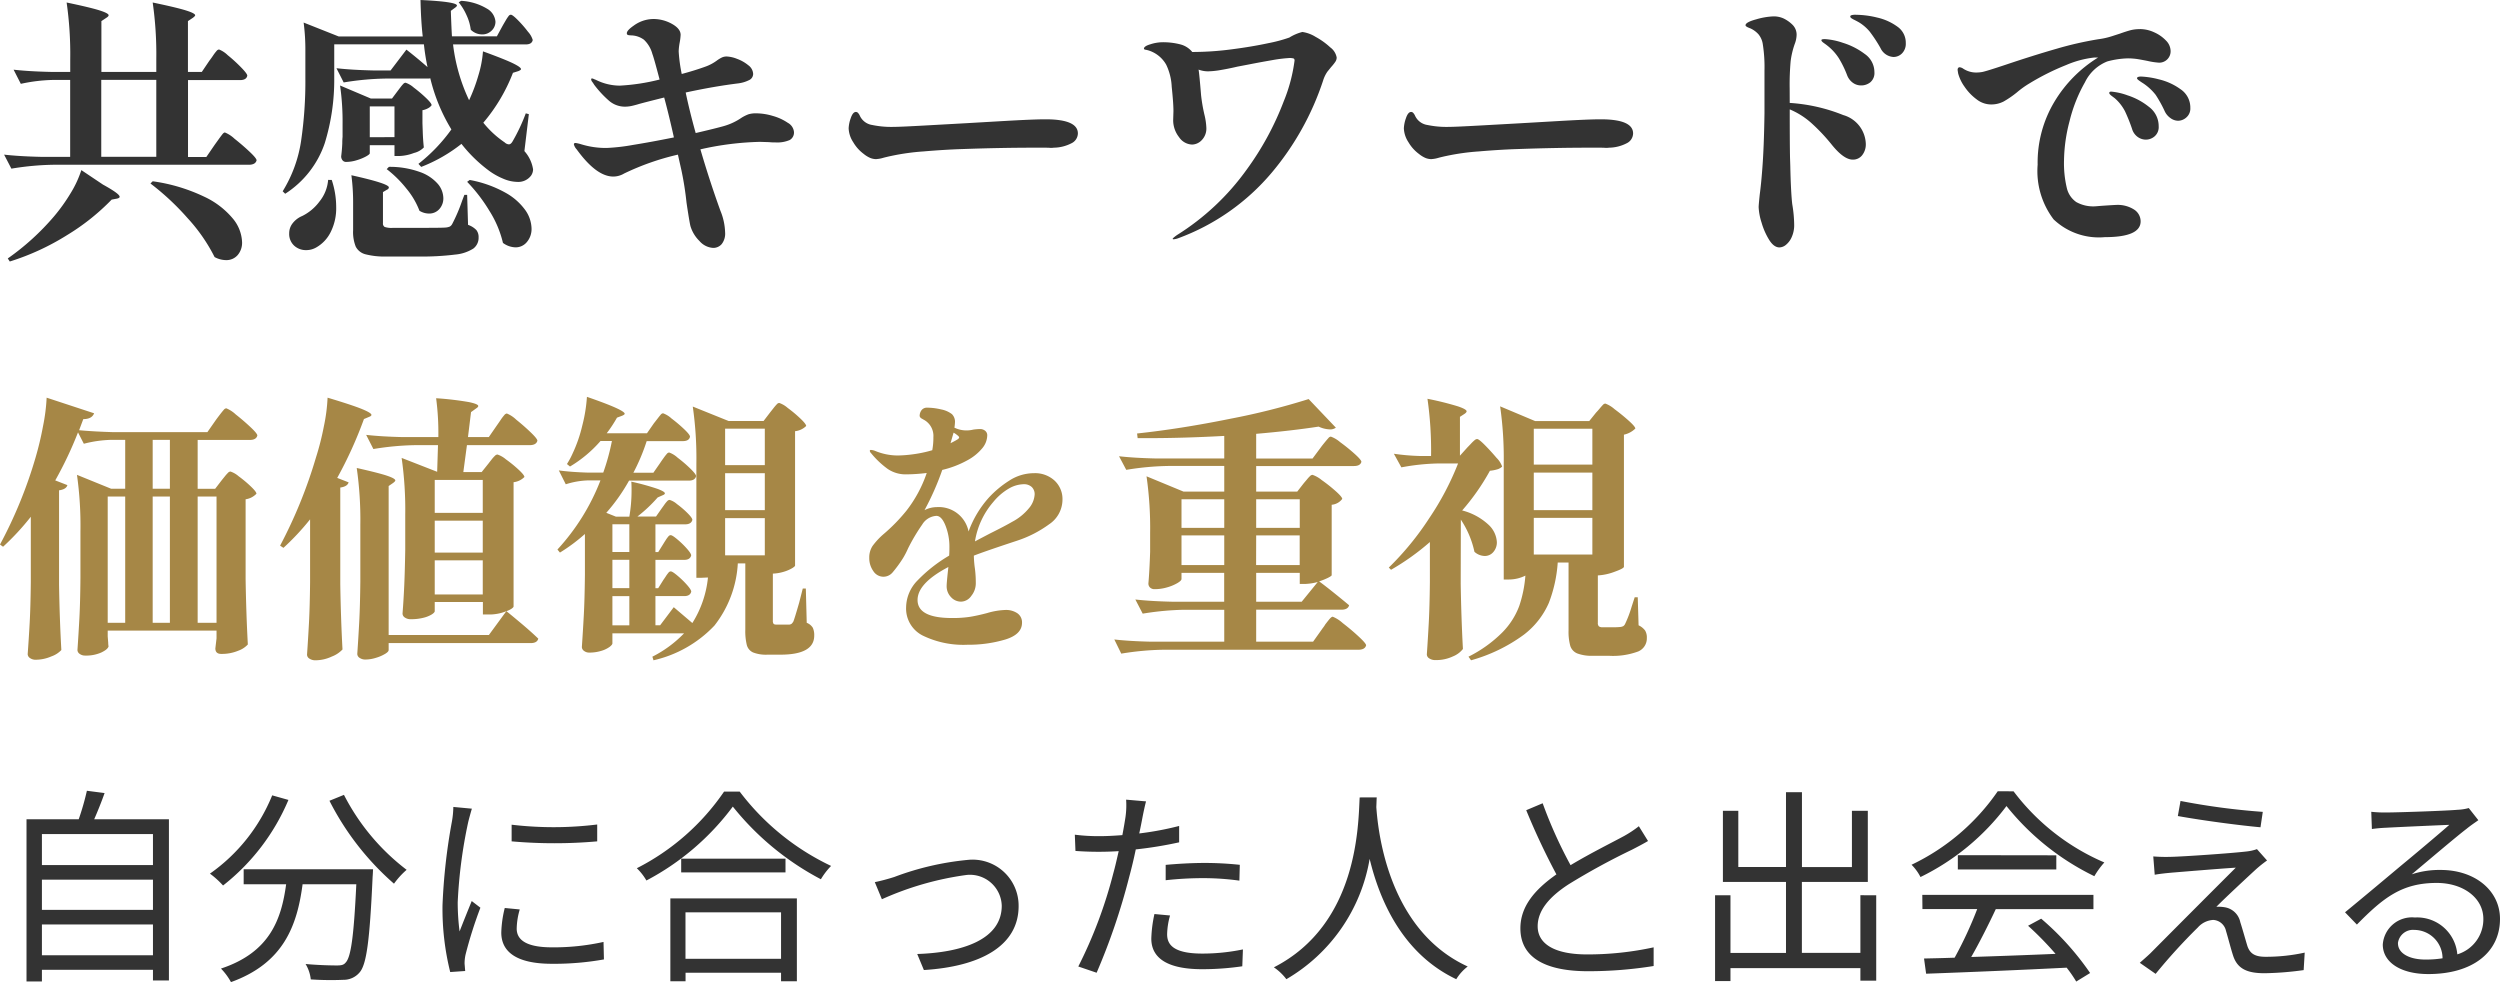
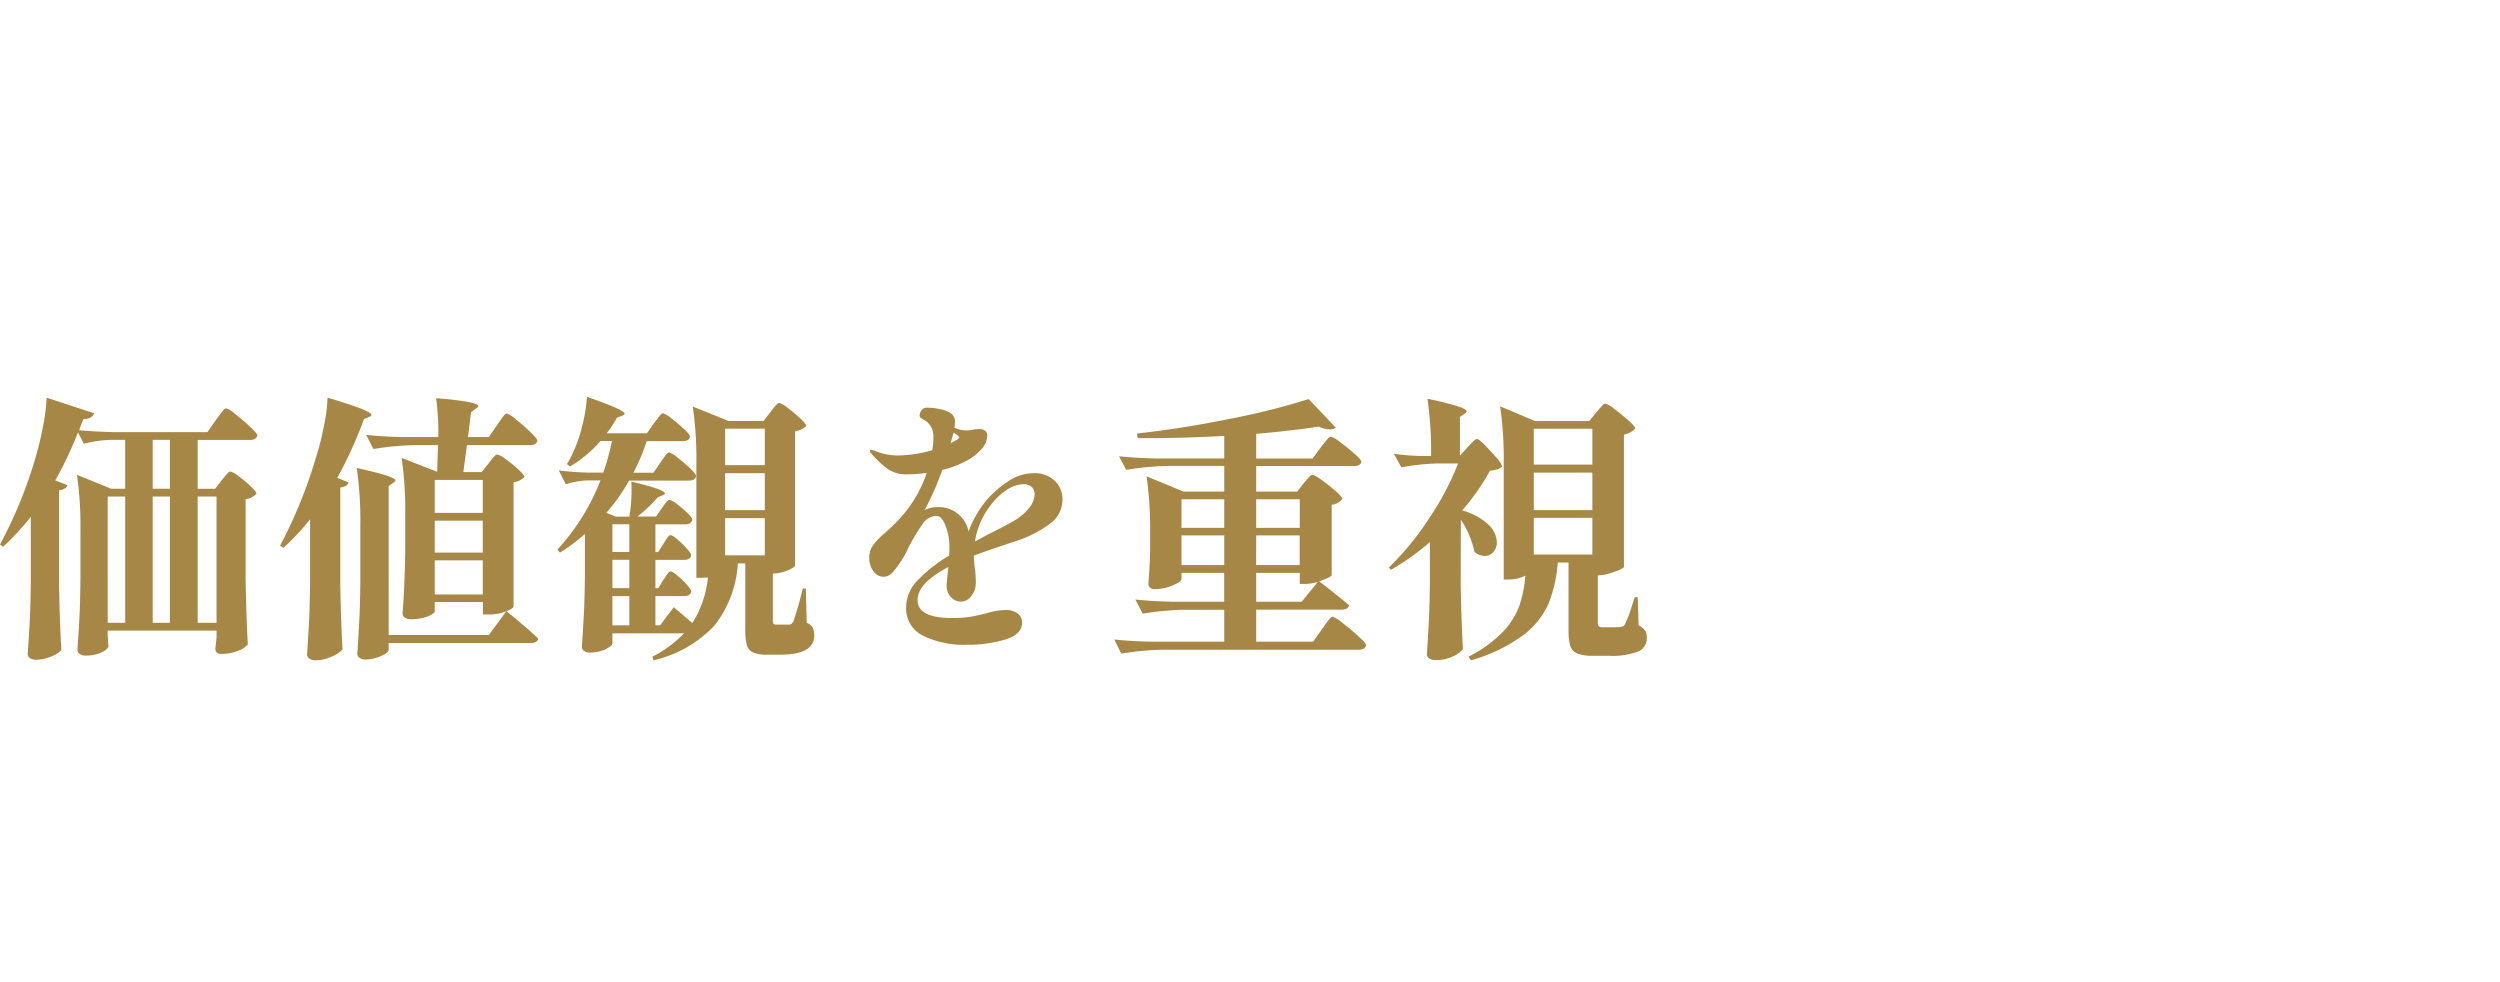
<svg xmlns="http://www.w3.org/2000/svg" width="144.088" height="56.604">
-   <path data-name="パス 662" d="M2.416 55.056V53.28h6.4v1.776Zm6.4-4.356v1.74h-6.4V50.7Zm0-2.628v1.788h-6.4v-1.788Zm-3.388-.852c.2-.456.42-1 .6-1.512l-1.02-.132a15.125 15.125 0 0 1-.472 1.644H1.528v9.348h.888v-.672h6.4v.612h.92V47.22Zm10.26-1.38a10.192 10.192 0 0 1-3.588 4.512 5.186 5.186 0 0 1 .756.684 12.364 12.364 0 0 0 3.768-4.932Zm-1.644 4.26v.864h2.448c-.276 2.028-.936 3.924-3.756 4.86a3.539 3.539 0 0 1 .576.78c3.048-1.1 3.816-3.276 4.128-5.64h3.096c-.144 3.024-.312 4.224-.624 4.524-.108.132-.252.156-.5.156-.276 0-1.02-.012-1.8-.084a2.169 2.169 0 0 1 .3.888 17.19 17.19 0 0 0 1.884.024 1.2 1.2 0 0 0 .924-.42c.408-.456.588-1.836.756-5.52.012-.12.024-.432.024-.432Zm4.944-3.948a15.87 15.87 0 0 0 3.72 4.78 4.588 4.588 0 0 1 .728-.8 12.7 12.7 0 0 1-3.612-4.32Zm10.5 1.38v.96a28.207 28.207 0 0 0 4.932 0v-.972a20.531 20.531 0 0 1-4.932.012Zm.468 4.884-.864-.084a6.449 6.449 0 0 0-.2 1.416c0 1.128.9 1.8 2.916 1.8a16.262 16.262 0 0 0 3-.252l-.024-1.008a13.238 13.238 0 0 1-2.976.312c-1.632 0-2.028-.528-2.028-1.08a4.19 4.19 0 0 1 .176-1.104Zm-2.76-5.808-1.068-.1a5.252 5.252 0 0 1-.084.852 33.754 33.754 0 0 0-.54 4.812 15.109 15.109 0 0 0 .444 3.852l.864-.06c-.012-.12-.024-.288-.036-.42a2.316 2.316 0 0 1 .06-.54 24.491 24.491 0 0 1 .852-2.688l-.5-.384c-.2.492-.492 1.212-.7 1.752a13.161 13.161 0 0 1-.108-1.68 27.864 27.864 0 0 1 .6-4.6c.048-.208.156-.592.216-.796Zm17.82 5.976v2.676h-5.508v-2.676Zm-6.38 3.972h.876v-.492h5.504v.492h.912V51.78h-7.292Zm.624-7.068v.792h6.012v-.792Zm2.472-3.864a13.479 13.479 0 0 1-5.028 4.416 3.244 3.244 0 0 1 .552.708 14.777 14.777 0 0 0 4.98-4.26 16.049 16.049 0 0 0 5.076 4.188 4.074 4.074 0 0 1 .588-.768 14.255 14.255 0 0 1-5.268-4.284Zm8.688 5.22.408.984a17.617 17.617 0 0 1 4.884-1.4 1.836 1.836 0 0 1 2.024 1.772c0 1.956-2.28 2.7-4.872 2.784l.384.924c3.24-.2 5.46-1.38 5.46-3.684a2.652 2.652 0 0 0-2.928-2.664 16.34 16.34 0 0 0-4.236.984 11.293 11.293 0 0 1-1.128.3Zm17.016 1.92-.9-.084a7.5 7.5 0 0 0-.18 1.416c0 1.188 1.032 1.764 2.928 1.764a15.953 15.953 0 0 0 2.316-.168l.036-.972a11.55 11.55 0 0 1-2.34.24c-1.716 0-2.028-.552-2.028-1.116a4.243 4.243 0 0 1 .168-1.08Zm-1.38-6.576-1.152-.1a4.8 4.8 0 0 1-.036 1c-.036.24-.1.624-.18 1.044-.468.036-.9.06-1.3.06a10.871 10.871 0 0 1-1.44-.084l.036.936a18.201 18.201 0 0 0 2.492.012c-.1.432-.2.888-.312 1.284a26.167 26.167 0 0 1-2.016 5.364l1.056.36a36.777 36.777 0 0 0 1.872-5.5c.144-.528.276-1.08.384-1.608a23.044 23.044 0 0 0 2.5-.408v-.944a17.766 17.766 0 0 1-2.3.432c.072-.324.132-.636.18-.888s.14-.696.212-.96Zm1.128 3.66v.884a19.72 19.72 0 0 1 2.232-.12 15.172 15.172 0 0 1 2.016.144l.024-.912a19.208 19.208 0 0 0-2.076-.108c-.772.004-1.564.052-2.2.112Zm11.18-3.888c-.084 1.584-.084 7.308-4.944 9.792a3.037 3.037 0 0 1 .72.684 9.938 9.938 0 0 0 4.8-6.936c.576 2.4 1.9 5.472 4.992 6.936a2.69 2.69 0 0 1 .66-.732c-4.512-2.064-5.16-7.608-5.268-9.192.012-.2.012-.4.024-.552Zm10.548.336-.948.4a40.217 40.217 0 0 0 1.74 3.7c-1.284.9-2.076 1.872-2.076 3.108 0 1.8 1.632 2.472 3.888 2.472a23.623 23.623 0 0 0 3.792-.3V54.6a17.855 17.855 0 0 1-3.84.408c-1.9 0-2.844-.624-2.844-1.62 0-.912.672-1.7 1.788-2.424a39.865 39.865 0 0 1 3.648-1.992c.348-.18.648-.336.924-.5l-.528-.852a6.555 6.555 0 0 1-.852.564c-.66.36-1.956 1-3.084 1.68a25.842 25.842 0 0 1-1.608-3.568Zm18.312 5.3v3.324h-3.372v-4.088h3.8v-4.1h-.916v3.24h-2.88V45.66h-.92v4.308h-2.748v-3.236H99.3v4.1h3.636v4.092h-3.2V51.6h-.888v4.944h.888V55.8h7.488v.72h.912V51.6Zm3.576.8h3.156a22.648 22.648 0 0 1-1.3 2.8c-.648.024-1.248.036-1.764.048l.12.876a575.5 575.5 0 0 0 8.1-.348 7.507 7.507 0 0 1 .552.8l.8-.492a15.982 15.982 0 0 0-2.82-3.132l-.756.408a18.441 18.441 0 0 1 1.584 1.62c-1.68.072-3.372.132-4.86.18.48-.84 1-1.872 1.416-2.76h5.628v-.82h-9.864Zm2.04-3.108v.824h5.676v-.816Zm2.3-3.684a12.606 12.606 0 0 1-4.968 4.236 2.8 2.8 0 0 1 .516.708 13.726 13.726 0 0 0 4.956-4.092 14.71 14.71 0 0 0 5.064 4.044 4.78 4.78 0 0 1 .576-.792 12.928 12.928 0 0 1-5.232-4.1Zm10.536.552-.156.876c1.464.264 3.564.54 4.764.648l.132-.888a39.761 39.761 0 0 1-4.736-.628Zm4.98 3.432-.576-.648a2.572 2.572 0 0 1-.576.132c-.9.108-3.7.3-4.38.312a8.957 8.957 0 0 1-1.02-.024l.084 1.056c.264-.048.576-.084.972-.12.732-.06 2.748-.228 3.7-.288a1658.26 1658.26 0 0 0-4.932 4.944c-.24.228-.456.408-.6.54l.912.636a33.016 33.016 0 0 1 2.436-2.676 1.28 1.28 0 0 1 .888-.432.8.8 0 0 1 .732.636c.108.348.288 1.056.408 1.416.252.792.852 1.02 1.812 1.02a17.918 17.918 0 0 0 2.256-.18l.06-1.008a10.352 10.352 0 0 1-2.268.24c-.612 0-.9-.192-1.044-.648-.12-.4-.288-1-.4-1.344a1.092 1.092 0 0 0-.912-.864 2.077 2.077 0 0 0-.468-.024c.444-.456 1.8-1.716 2.256-2.136a6.972 6.972 0 0 1 .664-.532Zm7.548 4.776a.877.877 0 0 1 .96-.768 1.636 1.636 0 0 1 1.612 1.636 6.161 6.161 0 0 1-.972.072c-.936.004-1.596-.356-1.596-.932Zm-1.536-7.584.036 1a8.44 8.44 0 0 1 .792-.072c.636-.036 3.036-.144 3.672-.168-.612.54-2.112 1.8-2.784 2.352-.7.588-2.232 1.872-3.228 2.688l.684.708c1.524-1.548 2.592-2.4 4.6-2.4 1.56 0 2.688.888 2.688 2.064a2.108 2.108 0 0 1-1.5 2.052 2.323 2.323 0 0 0-2.448-2.124 1.685 1.685 0 0 0-1.848 1.56c0 1 1 1.7 2.628 1.7 2.544 0 4.128-1.248 4.128-3.18 0-1.62-1.428-2.82-3.42-2.82a5.078 5.078 0 0 0-1.668.252c.936-.78 2.568-2.172 3.168-2.628.216-.18.456-.336.672-.492l-.552-.7a2.829 2.829 0 0 1-.648.1c-.636.06-3.492.156-4.116.156a7.155 7.155 0 0 1-.852-.04Z" fill="#333" />
-   <path data-name="パス 661" d="M12.064 3.504q.1-.128.216-.3a2.531 2.531 0 0 1 .2-.264.216.216 0 0 1 .144-.088 1.512 1.512 0 0 1 .5.328 8.689 8.689 0 0 1 .768.7q.36.368.36.48-.048.256-.416.256h-3v4.432h1.056l.48-.7.224-.312q.144-.2.224-.3t.144-.1a1.792 1.792 0 0 1 .552.36q.456.36.864.744t.408.5q-.064.256-.448.256H3.056a16.212 16.212 0 0 0-2.4.224l-.42-.808q.88.1 2.128.128h1.68V4.608h-1.02a9.453 9.453 0 0 0-1.824.224l-.416-.816q.88.1 2.128.128h1.136v-.72A20.932 20.932 0 0 0 3.84.144Q5.216.432 5.74.6t.52.28q0 .064-.128.144l-.288.192v2.928h3.164v-.72A20.932 20.932 0 0 0 8.8.144q1.376.288 1.912.456t.536.28q0 .048-.128.144l-.288.192v2.928h.8Zm-3.056 1.1H5.836v4.432h3.172ZM5.936 10.64q.96.528.96.7 0 .08-.176.112l-.284.052a12.879 12.879 0 0 1-2.572 2.048 14.149 14.149 0 0 1-3.3 1.52l-.116-.176a14.266 14.266 0 0 0 2.672-2.432 10.2 10.2 0 0 0 .952-1.332 6.062 6.062 0 0 0 .616-1.328Zm2.864-.192a10.043 10.043 0 0 1 2.952.88 4.756 4.756 0 0 1 1.684 1.288 2.257 2.257 0 0 1 .516 1.336 1.09 1.09 0 0 1-.256.752.856.856 0 0 1-.672.288 1.409 1.409 0 0 1-.656-.176 9.822 9.822 0 0 0-1.56-2.248 14.7 14.7 0 0 0-2.136-1.992Zm20.176-8.976q.064-.112.168-.288a2.373 2.373 0 0 1 .168-.256.173.173 0 0 1 .128-.08q.1 0 .408.312a6.433 6.433 0 0 1 .584.672 1.206 1.206 0 0 1 .272.472q-.048.256-.4.256h-4.192a10.349 10.349 0 0 0 .924 3.216 9.685 9.685 0 0 0 .536-1.432 6.221 6.221 0 0 0 .264-1.384q1.232.448 1.712.68t.48.344q0 .048-.144.112l-.32.1a9.954 9.954 0 0 1-1.708 2.876 5.592 5.592 0 0 0 1.232 1.136.377.377 0 0 0 .24.112q.112 0 .208-.16a10.606 10.606 0 0 0 .768-1.628l.176.048-.256 2.128a2.044 2.044 0 0 1 .5 1.056.651.651 0 0 1-.112.352.915.915 0 0 1-.784.368 2.144 2.144 0 0 1-.824-.184 3.9 3.9 0 0 1-.792-.44 8.246 8.246 0 0 1-1.616-1.568 8.909 8.909 0 0 1-2.32 1.328l-.16-.176a9.646 9.646 0 0 0 1.9-1.984A10.263 10.263 0 0 1 24.8 4.512a.485.485 0 0 1-.144.016h-2.448a16.212 16.212 0 0 0-2.4.224l-.416-.82q.88.1 2.112.128h1.008l.912-1.2q.672.528 1.216 1.008a13.063 13.063 0 0 1-.208-1.312h-5.168v1.936a12.386 12.386 0 0 1-.544 3.752 5.586 5.586 0 0 1-2.284 2.924l-.144-.144a7.665 7.665 0 0 0 1.06-2.892 23.656 23.656 0 0 0 .248-3.64v-1.56a12 12 0 0 0-.1-1.632l2.016.8h4.848q-.1-.864-.128-2.1 2.1.1 2.1.32 0 .048-.112.128l-.24.176q.032.96.064 1.472h2.588Zm-2.4-1.424a3.233 3.233 0 0 1 1.5.456.946.946 0 0 1 .48.744.7.7 0 0 1-.224.52.755.755 0 0 1-.544.216.929.929 0 0 1-.656-.272 2.775 2.775 0 0 0-.248-.848 3.266 3.266 0 0 0-.448-.732Zm-3.648 5.184.152-.2a2.125 2.125 0 0 1 .168-.2.184.184 0 0 1 .128-.064 1.365 1.365 0 0 1 .472.28 7.645 7.645 0 0 1 .7.592q.328.312.328.424a.584.584 0 0 1-.208.176 1.035 1.035 0 0 1-.32.112v.752l.016.448q.016.528.064.944a1.158 1.158 0 0 1-.568.32 2.575 2.575 0 0 1-.856.176h-.268v-.624h-1.424v.464q0 .064-.216.184a2.772 2.772 0 0 1-.528.216 2.087 2.087 0 0 1-.616.1.253.253 0 0 1-.216-.1.363.363 0 0 1-.072-.224q.048-.368.064-.752a3.448 3.448 0 0 1 .016-.368v-.72a14.685 14.685 0 0 0-.144-2.24l1.776.752h1.216Zm-.192 2.672V6.132h-1.424v1.776Zm-.32 1.712a5.1 5.1 0 0 1 1.792.3 2.433 2.433 0 0 1 1.024.68 1.3 1.3 0 0 1 .32.816.917.917 0 0 1-.232.64.773.773 0 0 1-.6.256 1.065 1.065 0 0 1-.544-.16 4.515 4.515 0 0 0-.76-1.288 6.511 6.511 0 0 0-1.128-1.112Zm-2.064 2.116a12 12 0 0 0-.1-1.632q2.16.48 2.16.7a.144.144 0 0 1-.1.128l-.24.144v1.792a.223.223 0 0 0 .1.216 1.221 1.221 0 0 0 .484.052h1.664q1.12 0 1.328-.016a.813.813 0 0 0 .272-.056.363.363 0 0 0 .144-.152 9.459 9.459 0 0 0 .572-1.34l.128-.336h.16l.052 1.728a1.2 1.2 0 0 1 .48.3.646.646 0 0 1 .128.416.777.777 0 0 1-.3.648 2.332 2.332 0 0 1-1.048.348 15.387 15.387 0 0 1-2.128.112h-1.804a4.448 4.448 0 0 1-1.24-.128.872.872 0 0 1-.56-.44 2.273 2.273 0 0 1-.152-.952Zm-1.232-1.36a4.928 4.928 0 0 1 .256 1.56 3.04 3.04 0 0 1-.32 1.448 2.062 2.062 0 0 1-.82.876 1.147 1.147 0 0 1-.592.16 1 1 0 0 1-.688-.256.913.913 0 0 1-.288-.72.922.922 0 0 1 .208-.584 1.359 1.359 0 0 1 .544-.408 2.763 2.763 0 0 0 .992-.832 2.265 2.265 0 0 0 .5-1.248Zm7.952 0a6.682 6.682 0 0 1 2.048.728 3.47 3.47 0 0 1 1.16 1.016 1.917 1.917 0 0 1 .356 1.052 1.16 1.16 0 0 1-.264.776.834.834 0 0 1-.664.312 1.262 1.262 0 0 1-.72-.256 6.062 6.062 0 0 0-.776-1.84 9.311 9.311 0 0 0-1.288-1.68ZM43.6 6.532a3.373 3.373 0 0 1 .936.148 2.935 2.935 0 0 1 .872.4.673.673 0 0 1 .352.52.493.493 0 0 1-.248.472 1.823 1.823 0 0 1-.824.136 3.182 3.182 0 0 1-.368-.016l-.512-.016a17.012 17.012 0 0 0-3.44.432q.528 1.808 1.152 3.536a3.525 3.525 0 0 1 .272 1.248.977.977 0 0 1-.2.68.64.64 0 0 1-.488.216 1.127 1.127 0 0 1-.792-.4 1.991 1.991 0 0 1-.52-.864q-.064-.272-.224-1.344a18.142 18.142 0 0 0-.288-1.84l-.208-.928a14.711 14.711 0 0 0-3.1 1.088 1.231 1.231 0 0 1-.624.176q-.976 0-2.112-1.568a.652.652 0 0 1-.16-.288q0-.08.1-.08a2.329 2.329 0 0 1 .336.08 4.845 4.845 0 0 0 1.44.208 11.2 11.2 0 0 0 1.536-.176q1.088-.176 2.352-.432-.288-1.3-.56-2.3-1.2.3-1.488.384-.1.032-.328.088a1.877 1.877 0 0 1-.44.056 1.4 1.4 0 0 1-.944-.36 6.054 6.054 0 0 1-.832-.9q-.048-.08-.112-.168a.27.27 0 0 1-.064-.136q0-.064.048-.064a.3.3 0 0 1 .1.032q.072.032.12.048a3.112 3.112 0 0 0 1.376.336 11.817 11.817 0 0 0 2.3-.352q-.336-1.28-.416-1.472a1.743 1.743 0 0 0-.488-.824 1.3 1.3 0 0 0-.712-.248q-.032 0-.12-.008A.252.252 0 0 1 36.16 2a.1.1 0 0 1-.032-.088q0-.16.392-.432a1.95 1.95 0 0 1 .728-.336 1.932 1.932 0 0 1 .4-.048 2.189 2.189 0 0 1 1.08.28q.5.28.5.632a3.217 3.217 0 0 1-.056.456 3.233 3.233 0 0 0-.056.5 8.9 8.9 0 0 0 .176 1.3q.72-.192 1.344-.416a2.548 2.548 0 0 0 .672-.352 1.9 1.9 0 0 1 .3-.184.656.656 0 0 1 .28-.056 1.816 1.816 0 0 1 .592.136 2.2 2.2 0 0 1 .648.368.658.658 0 0 1 .28.5.4.4 0 0 1-.256.368 1.926 1.926 0 0 1-.592.176q-1.424.176-3.04.528.224 1.072.576 2.336 1.168-.272 1.616-.4a3.468 3.468 0 0 0 1.024-.48 2.3 2.3 0 0 1 .4-.2 1.477 1.477 0 0 1 .464-.056Zm6.912 2.64a.959.959 0 0 1-.344-.064 1.581 1.581 0 0 1-.392-.24 2.251 2.251 0 0 1-.6-.672 1.557 1.557 0 0 1-.264-.8 1.948 1.948 0 0 1 .12-.584q.12-.36.3-.36a.168.168 0 0 1 .12.056.581.581 0 0 1 .1.152.935.935 0 0 0 .72.544 5.373 5.373 0 0 0 1.264.108q.352 0 1.792-.08l2.3-.128 2.208-.128q1.728-.1 2.416-.1 1.872 0 1.872.816a.643.643 0 0 1-.376.568 2.273 2.273 0 0 1-1.012.252 1 1 0 0 1-.224.008q-.128-.008-.272-.008h-.656q-1.9 0-4.144.08-.992.032-2.216.136a13.135 13.135 0 0 0-1.88.264q-.16.032-.424.1a1.679 1.679 0 0 1-.408.076Zm24.56-7.328a1.974 1.974 0 0 1 .752.28 4.193 4.193 0 0 1 .848.608.926.926 0 0 1 .368.584.441.441 0 0 1-.08.248 2.664 2.664 0 0 1-.24.3q-.192.24-.208.256a1.855 1.855 0 0 0-.256.528 16.028 16.028 0 0 1-2.96 5.304 12.85 12.85 0 0 1-5.392 3.78 1.018 1.018 0 0 1-.268.06q-.048 0-.048-.032t.24-.208a14.205 14.205 0 0 0 4.024-3.776 16.742 16.742 0 0 0 2.136-3.936 9.328 9.328 0 0 0 .624-2.352q0-.1-.064-.12a.793.793 0 0 0-.24-.024 8.536 8.536 0 0 0-1.016.128q-.648.112-1.3.24l-.672.128q-.48.112-.944.192a4.685 4.685 0 0 1-.768.08 1.582 1.582 0 0 1-.528-.1q.048.288.144 1.472a9.5 9.5 0 0 0 .192 1.12 3.735 3.735 0 0 1 .112.752.956.956 0 0 1-.264.72.791.791 0 0 1-.552.256.944.944 0 0 1-.76-.432 1.573 1.573 0 0 1-.336-.968l.016-.528q0-.448-.1-1.4a3.272 3.272 0 0 0-.316-1.272 1.772 1.772 0 0 0-.992-.816 1.264 1.264 0 0 0-.192-.048q-.1-.016-.1-.064 0-.144.384-.256a2.342 2.342 0 0 1 .624-.112 3.953 3.953 0 0 1 1.112.128 1.3 1.3 0 0 1 .664.432h.048a17.33 17.33 0 0 0 2.216-.152q1.176-.152 2.1-.352a8.417 8.417 0 0 0 1.232-.328 2.641 2.641 0 0 1 .76-.324Zm7.44 7.328a.959.959 0 0 1-.344-.064 1.581 1.581 0 0 1-.392-.24 2.251 2.251 0 0 1-.6-.672 1.557 1.557 0 0 1-.264-.8 1.948 1.948 0 0 1 .12-.584q.12-.36.3-.36a.168.168 0 0 1 .12.056.581.581 0 0 1 .1.152.935.935 0 0 0 .72.544 5.373 5.373 0 0 0 1.264.108q.352 0 1.792-.08l2.3-.128 2.208-.128q1.728-.1 2.416-.1 1.872 0 1.872.816a.643.643 0 0 1-.376.568 2.273 2.273 0 0 1-1.012.252 1 1 0 0 1-.224.008q-.128-.008-.272-.008h-.656q-1.9 0-4.144.08-.992.032-2.216.136a13.135 13.135 0 0 0-1.88.264q-.16.032-.424.1a1.679 1.679 0 0 1-.408.076Zm24.464-8.32a5.3 5.3 0 0 1 1.216.16 3.163 3.163 0 0 1 1.16.52 1.127 1.127 0 0 1 .488.952.784.784 0 0 1-.216.592.686.686 0 0 1-.488.208.878.878 0 0 1-.752-.512 8.2 8.2 0 0 0-.624-.952 2.494 2.494 0 0 0-.624-.536q-.144-.08-.256-.136a1.18 1.18 0 0 1-.176-.1.129.129 0 0 1-.064-.1q-.004-.1.336-.1Zm-3.824 5.08a9.906 9.906 0 0 1 3.084.7 1.785 1.785 0 0 1 1.3 1.656 1.007 1.007 0 0 1-.208.656.667.667 0 0 1-.544.256q-.512 0-1.2-.848a10.62 10.62 0 0 0-1.208-1.28 4.442 4.442 0 0 0-1.224-.768v.16q0 1.76.016 2.608l.016.5q.032 1.488.112 2.192a7.527 7.527 0 0 1 .112 1.184 1.667 1.667 0 0 1-.144.72 1.175 1.175 0 0 1-.336.448.621.621 0 0 1-.368.144q-.32 0-.592-.432a3.993 3.993 0 0 1-.44-1 3.369 3.369 0 0 1-.168-.888q0-.128.064-.736.08-.592.144-1.44.1-1.264.128-3.248V4.08a8.5 8.5 0 0 0-.1-1.552 1.162 1.162 0 0 0-.24-.544 1.4 1.4 0 0 0-.48-.352q-.048-.016-.12-.048a.52.52 0 0 1-.112-.064.087.087 0 0 1-.04-.064q0-.176.624-.344a4.054 4.054 0 0 1 .992-.168 1.382 1.382 0 0 1 .56.112 1.9 1.9 0 0 1 .528.368.8.8 0 0 1 .24.592 1.565 1.565 0 0 1-.112.528 4.757 4.757 0 0 0-.232.984 15.238 15.238 0 0 0-.056 1.576Zm2-3.68a3.931 3.931 0 0 1 1.064.216 4.052 4.052 0 0 1 1.256.64 1.272 1.272 0 0 1 .56 1.048.7.7 0 0 1-.232.584.838.838 0 0 1-.536.184.8.8 0 0 1-.472-.152.942.942 0 0 1-.328-.424 5.967 5.967 0 0 0-.472-.976 2.949 2.949 0 0 0-.664-.736q-.08-.064-.216-.16t-.136-.16q0-.06.176-.06Zm18.192-.576a1.954 1.954 0 0 1 .808.184 2.12 2.12 0 0 1 .68.472.878.878 0 0 1 .272.608.651.651 0 0 1-.192.48.651.651 0 0 1-.48.192 4.076 4.076 0 0 1-.656-.1q-.24-.048-.536-.1a3.844 3.844 0 0 0-.616-.048 5 5 0 0 0-1.168.176 2.423 2.423 0 0 0-1.288 1.2 8.653 8.653 0 0 0-.888 2.24 9.307 9.307 0 0 0-.32 2.256 6.16 6.16 0 0 0 .16 1.592 1.361 1.361 0 0 0 .544.816 2 2 0 0 0 1.088.248l.4-.032q.72-.048.8-.048a1.755 1.755 0 0 1 1.056.272.811.811 0 0 1 .368.672q0 .912-2.064.912a3.788 3.788 0 0 1-2.952-1.024 4.607 4.607 0 0 1-.92-3.152 6.81 6.81 0 0 1 .984-3.656 7.544 7.544 0 0 1 2.5-2.52h-.224a5.632 5.632 0 0 0-1.616.432 13.921 13.921 0 0 0-2.112 1.056 5.384 5.384 0 0 0-.736.528 5.581 5.581 0 0 1-.76.52 1.548 1.548 0 0 1-.744.168 1.36 1.36 0 0 1-.816-.3 2.948 2.948 0 0 1-.688-.72 2.39 2.39 0 0 1-.368-.76q-.032-.192-.032-.224a.161.161 0 0 1 .032-.1.1.1 0 0 1 .08-.04.428.428 0 0 1 .208.08 1.353 1.353 0 0 0 .768.224 2.078 2.078 0 0 0 .336-.032q.24-.048 1.344-.416 1.568-.528 2.9-.912a20.134 20.134 0 0 1 2.448-.56 4.214 4.214 0 0 0 .76-.168l.472-.152q.4-.144.656-.208a2.1 2.1 0 0 1 .512-.052Zm2.192 5.284a.767.767 0 0 1-.448-.16.988.988 0 0 1-.336-.416 7.157 7.157 0 0 0-.512-.92 3.091 3.091 0 0 0-.72-.664q-.08-.048-.216-.144t-.136-.144q0-.1.24-.1a4.915 4.915 0 0 1 1.016.16 3.489 3.489 0 0 1 1.248.568 1.268 1.268 0 0 1 .568 1.08.677.677 0 0 1-.224.544.725.725 0 0 1-.48.196Zm-1.856 1.088a.81.81 0 0 1-.48-.16.871.871 0 0 1-.32-.464 9.652 9.652 0 0 0-.408-1.016 2.569 2.569 0 0 0-.584-.744l-.192-.144q-.128-.1-.128-.16 0-.08.112-.08a3.683 3.683 0 0 1 .944.216 3.837 3.837 0 0 1 1.232.664 1.379 1.379 0 0 1 .56 1.12.7.7 0 0 1-.232.576.775.775 0 0 1-.504.192Z" fill="#333" />
  <path data-name="パス 660" d="M13.28 27.176a1.376 1.376 0 0 1 .472.272 6.817 6.817 0 0 1 .7.584q.328.312.328.424a1.06 1.06 0 0 1-.624.32v4.608q.032 1.984.128 3.76a1.371 1.371 0 0 1-.552.36 2.454 2.454 0 0 1-.984.184q-.336 0-.336-.32l.068-.576v-.448H6.208v.336l.028.352a1.337 1.337 0 0 0 .02.224q-.048.176-.42.352a2.149 2.149 0 0 1-.928.176.518.518 0 0 1-.32-.1.277.277 0 0 1-.124-.22q.064-.944.112-1.832t.06-2.328v-2.656a20.932 20.932 0 0 0-.2-3.28l1.968.8h.812v-2.816h-.848a6.851 6.851 0 0 0-1.536.224l-.336-.656a21.749 21.749 0 0 1-1.312 2.768l.7.272q-.064.24-.48.3v5.44q.032 1.988.132 3.764a1.432 1.432 0 0 1-.576.368 2.259 2.259 0 0 1-.9.192.546.546 0 0 1-.336-.1.277.277 0 0 1-.128-.224q.068-.94.116-1.828t.064-2.328v-3.76a14.505 14.505 0 0 1-1.6 1.728L0 31.384a25.856 25.856 0 0 0 2.048-5.008 17.981 17.981 0 0 0 .432-1.816 10.755 10.755 0 0 0 .208-1.64l2.736.9q-.128.336-.624.336l-.24.64q.88.08 2 .112h5.392l.48-.688q.08-.112.224-.3t.232-.288a.236.236 0 0 1 .152-.1 1.746 1.746 0 0 1 .544.352q.448.352.848.728t.4.488q-.064.256-.432.256h-3.008v2.816H12.4l.384-.5.168-.208a2.238 2.238 0 0 1 .176-.2.241.241 0 0 1 .152-.088Zm-4.48.992h.992v-2.816H8.8Zm-2.592 7.728h1.008v-7.28H6.208Zm2.592 0h.992v-7.28H8.8Zm2.592 0h1.088v-7.28h-1.088Zm9.584-11.744a23.835 23.835 0 0 1-1.54 3.392l.656.256q-.064.24-.48.3v5.572q.032 1.984.128 3.76a1.652 1.652 0 0 1-.616.408 2.235 2.235 0 0 1-.936.216.612.612 0 0 1-.36-.1.274.274 0 0 1-.132-.224q.064-.944.112-1.832t.064-2.328v-3.64a14.245 14.245 0 0 1-1.536 1.644l-.192-.128a27.366 27.366 0 0 0 2.064-5.072 15.578 15.578 0 0 0 .456-1.792 10.155 10.155 0 0 0 .216-1.664q1.44.432 1.984.656t.544.336q0 .064-.128.112Zm8.624 10.8q0 .048-.112.128a1.157 1.157 0 0 1-.3.144 2.6 2.6 0 0 1-1.056.192h-.3v-.72h-2.776v.528q0 .08-.176.192a1.718 1.718 0 0 1-.488.192 2.876 2.876 0 0 1-.712.08.575.575 0 0 1-.352-.1.277.277 0 0 1-.128-.224q.064-.832.1-1.64t.056-2.04v-2.012a20.932 20.932 0 0 0-.208-3.28l2.048.8.048-1.536H23.92a16.212 16.212 0 0 0-2.4.224l-.416-.816q.88.1 2.128.128h2.032a15.236 15.236 0 0 0-.128-2.24 17.666 17.666 0 0 1 1.9.224q.528.112.528.224 0 .064-.128.144l-.288.208-.176 1.44h1.2l.464-.672q.08-.112.208-.3a2.485 2.485 0 0 1 .216-.288.236.236 0 0 1 .152-.1 1.694 1.694 0 0 1 .536.352q.44.352.832.728t.392.488q-.064.256-.448.256h-3.612l-.208 1.552h1.056l.4-.5q.048-.064.168-.216a1.886 1.886 0 0 1 .2-.224.229.229 0 0 1 .144-.072 1.466 1.466 0 0 1 .488.28 7.325 7.325 0 0 1 .728.592q.336.312.336.424a1.045 1.045 0 0 1-.624.3Zm-.416.272q.224.176.816.672t1.024.912q-.064.256-.432.256H22.4v.4q0 .1-.208.224a2.269 2.269 0 0 1-.52.224 2.038 2.038 0 0 1-.6.1.575.575 0 0 1-.352-.1.277.277 0 0 1-.128-.224q.064-.944.112-1.832t.064-2.324v-3.28a20.932 20.932 0 0 0-.208-3.28q1.28.288 1.752.448t.472.272q0 .048-.128.144l-.256.176V36.6h5.776Zm-4.128-5.664h2.768v-1.9h-2.768Zm0 2.288h2.768v-1.84h-2.768Zm0 2.416h2.768v-1.968h-2.768ZM44.4 23.752l.184-.232a2.72 2.72 0 0 1 .192-.224.2.2 0 0 1 .136-.072 1.455 1.455 0 0 1 .488.288 7.447 7.447 0 0 1 .728.608q.336.32.336.432a1.064 1.064 0 0 1-.64.3v7.744q0 .048-.168.152a2.18 2.18 0 0 1-.464.2 2.455 2.455 0 0 1-.648.112v2.7a.32.32 0 0 0 .04.192q.04.048.184.048h.72a.3.3 0 0 0 .136-.048.6.6 0 0 0 .1-.128q.064-.144.336-1.088l.208-.816h.176l.052 1.976a.712.712 0 0 1 .352.288 1.02 1.02 0 0 1 .08.448q0 1.1-1.952 1.1h-.74a2.051 2.051 0 0 1-.832-.128.652.652 0 0 1-.36-.424 3.338 3.338 0 0 1-.088-.888v-3.82h-.432a6.369 6.369 0 0 1-1.348 3.584 6.944 6.944 0 0 1-3.512 2l-.064-.208a6.748 6.748 0 0 0 1.824-1.344h-4.128v.576q0 .08-.168.208a1.559 1.559 0 0 1-.472.224 2.282 2.282 0 0 1-.688.1.484.484 0 0 1-.312-.1.281.281 0 0 1-.12-.224q.064-.944.112-1.832t.064-2.324v-2.356a10.1 10.1 0 0 1-1.44 1.072l-.144-.176a12.567 12.567 0 0 0 2.48-3.984h-.72a4.618 4.618 0 0 0-1.28.224l-.4-.8q.72.1 1.728.128h.832a12.621 12.621 0 0 0 .5-1.824h-.656a7.25 7.25 0 0 1-1.76 1.472l-.176-.144a4.447 4.447 0 0 0 .32-.592 8.148 8.148 0 0 0 .568-1.64 8.824 8.824 0 0 0 .264-1.64q2.176.752 2.176.976 0 .048-.144.112l-.3.112a7.6 7.6 0 0 1-.592.9h2.32l.4-.576q.08-.1.2-.256t.192-.24a.2.2 0 0 1 .136-.08 1.444 1.444 0 0 1 .488.3 8.349 8.349 0 0 1 .728.616q.336.32.336.432-.048.256-.416.256h-2.08a11.388 11.388 0 0 1-.768 1.824h1.152l.4-.576q.064-.1.184-.264a3.016 3.016 0 0 1 .192-.248.2.2 0 0 1 .136-.08 1.444 1.444 0 0 1 .488.3 7.574 7.574 0 0 1 .728.624q.336.328.336.44-.064.256-.416.256h-3.448a10.527 10.527 0 0 1-1.312 1.856l.56.224h.768a8.857 8.857 0 0 0 .128-1.52q0-.352-.016-.5a14.06 14.06 0 0 1 1.512.416q.424.16.424.256 0 .064-.128.112l-.288.128a8.3 8.3 0 0 1-1.168 1.1h1.072l.336-.48q.048-.064.144-.2a1.637 1.637 0 0 1 .168-.208.2.2 0 0 1 .136-.072 1.134 1.134 0 0 1 .424.24 5.2 5.2 0 0 1 .608.52q.28.28.28.392-.064.256-.416.256h-1.712v1.6h.16l.3-.48q.048-.08.136-.216a1.778 1.778 0 0 1 .152-.208.177.177 0 0 1 .128-.072q.1 0 .392.248a5.1 5.1 0 0 1 .544.528q.248.28.248.392-.064.256-.4.256h-1.66V33.9h.16l.3-.48q.048-.064.136-.2a1.778 1.778 0 0 1 .152-.208.177.177 0 0 1 .132-.08q.1 0 .392.248a5.1 5.1 0 0 1 .544.528q.248.28.248.392-.064.256-.4.256h-1.664v1.68h.272l.784-1.04 1.072.912a6.054 6.054 0 0 0 .9-2.624l-.368.016h-.3v-6.588a20.931 20.931 0 0 0-.208-3.28l2.064.832h2.016Zm-.32 3.056v-2.1h-2.288v2.1Zm-2.288.464V29.4h2.288v-2.128Zm2.288 4.736v-2.144h-2.288v2.144Zm-7.808-.192v-1.6h-.976v1.6Zm-.976 2.08h.976v-1.632h-.976Zm.976.464h-.976v1.68h.976Zm21.92-3.056q-1.5.5-2.064.72a6.113 6.113 0 0 0 .064.768 6.4 6.4 0 0 1 .048.848 1.145 1.145 0 0 1-.256.7.737.737 0 0 1-.592.336.776.776 0 0 1-.584-.264.891.891 0 0 1-.248-.632q0-.208.1-1.1-1.776.928-1.776 1.9 0 1.04 1.984 1.04a6.558 6.558 0 0 0 1.056-.072q.432-.072.976-.216a4.118 4.118 0 0 1 1.04-.176 1.157 1.157 0 0 1 .7.192.633.633 0 0 1 .264.544q0 .672-.968.968a7.4 7.4 0 0 1-2.168.3 5.355 5.355 0 0 1-2.584-.528 1.741 1.741 0 0 1-.96-1.632 2.254 2.254 0 0 1 .664-1.552 8.472 8.472 0 0 1 1.816-1.424q.016-.16.016-.5a3.306 3.306 0 0 0-.224-1.224q-.224-.568-.528-.568a1.027 1.027 0 0 0-.816.5 10.846 10.846 0 0 0-.816 1.376 4.618 4.618 0 0 1-.3.576 7.153 7.153 0 0 1-.592.808.69.69 0 0 1-.528.248.693.693 0 0 1-.584-.328 1.283 1.283 0 0 1-.232-.76 1.211 1.211 0 0 1 .192-.688 4.071 4.071 0 0 1 .656-.7 10.144 10.144 0 0 0 1.28-1.312 7.376 7.376 0 0 0 1.184-2.192 10.159 10.159 0 0 1-1.184.08 1.838 1.838 0 0 1-1.064-.312 5.047 5.047 0 0 1-.968-.92.184.184 0 0 1-.064-.128q0-.048.064-.048a.767.767 0 0 1 .224.048 3.4 3.4 0 0 0 1.312.272 7.161 7.161 0 0 0 .912-.072 7.2 7.2 0 0 0 1.088-.232 4.036 4.036 0 0 0 .064-.752 1.057 1.057 0 0 0-.56-1.008l-.1-.056a.351.351 0 0 1-.1-.08.161.161 0 0 1-.032-.1.56.56 0 0 1 .116-.32.391.391 0 0 1 .32-.136 3.556 3.556 0 0 1 .8.1 1.481 1.481 0 0 1 .624.272.617.617 0 0 1 .176.48 2.631 2.631 0 0 1-.032.3 1.584 1.584 0 0 0 .688.16 1.643 1.643 0 0 0 .4-.048 3.4 3.4 0 0 1 .384-.032.459.459 0 0 1 .3.1.328.328 0 0 1 .12.272 1.193 1.193 0 0 1-.288.736 2.864 2.864 0 0 1-.848.688 5.658 5.658 0 0 1-1.456.56 15.648 15.648 0 0 1-1.024 2.32 1.562 1.562 0 0 1 .7-.176 1.752 1.752 0 0 1 1.84 1.404 5.984 5.984 0 0 1 1.168-1.952 5.85 5.85 0 0 1 1.16-.968 2.62 2.62 0 0 1 1.448-.44 1.658 1.658 0 0 1 1.176.424 1.448 1.448 0 0 1 .46 1.112 1.711 1.711 0 0 1-.768 1.408 6.632 6.632 0 0 1-1.84.944Zm-3.408-5.76q.256-.128.384-.208.112-.064.112-.128 0-.048-.128-.144a1.361 1.361 0 0 0-.192-.128Zm2.464 3.388a4.56 4.56 0 0 0-1.056 2.272l.208-.112.64-.336q.9-.448 1.28-.672a3.115 3.115 0 0 0 .976-.784 1.342 1.342 0 0 0 .336-.8.568.568 0 0 0-.168-.432.657.657 0 0 0-.472-.16 1.761 1.761 0 0 0-.856.256 3.305 3.305 0 0 0-.888.768Zm17.9-1.088.18-.212a1.874 1.874 0 0 1 .184-.2.212.212 0 0 1 .136-.064 1.7 1.7 0 0 1 .528.3 8.881 8.881 0 0 1 .808.64q.376.336.376.448a.848.848 0 0 1-.608.336v4.064q-.016.048-.224.152a3.818 3.818 0 0 1-.5.2q.288.208.808.624t.92.752q-.064.256-.448.256H72.4v1.844h3.28l.512-.72q.032-.048.088-.12a1.527 1.527 0 0 0 .1-.152q.048-.064.2-.256t.232-.192a1.948 1.948 0 0 1 .576.368q.48.368.912.768t.436.512q-.064.256-.448.256H67.024a16.212 16.212 0 0 0-2.4.224l-.4-.816q.88.1 2.128.128h4.208v-1.84h-2.3a16.213 16.213 0 0 0-2.4.224l-.424-.816q.88.1 2.128.128h2.992v-1.664h-2.46v.352q0 .1-.24.24a2.542 2.542 0 0 1-.6.248 2.5 2.5 0 0 1-.7.1.363.363 0 0 1-.28-.1.321.321 0 0 1-.088-.224q.064-.736.1-1.824v-1.076a20.932 20.932 0 0 0-.208-3.28l2.128.88h2.352v-1.476h-3.248a16.212 16.212 0 0 0-2.4.224l-.416-.784q.88.1 2.128.128h3.936v-1.3q-2.336.128-4.384.128h-.608l-.032-.268q2.528-.272 5.368-.848A40.079 40.079 0 0 0 75.424 23l1.568 1.648a.534.534 0 0 1-.352.1 1.65 1.65 0 0 1-.64-.16q-1.568.24-3.6.416v1.424h3.248l.464-.624q.08-.112.224-.288t.224-.264a.216.216 0 0 1 .144-.088 1.728 1.728 0 0 1 .536.32 10.4 10.4 0 0 1 .832.672q.392.352.392.464-.064.24-.432.24H72.4v1.472h2.368Zm-4.588 2.58v-1.648h-2.464v1.648Zm4.352 0v-1.648H72.4v1.648Zm-6.816.432v1.712h2.464v-1.712Zm4.3 1.712h2.512v-1.712H72.4Zm3.552.976a3.165 3.165 0 0 1-.736.112h-.3v-.64H72.4v1.664h2.624Zm8.24.1q.032 1.984.128 3.76a1.373 1.373 0 0 1-.568.424 2.278 2.278 0 0 1-1.016.216.612.612 0 0 1-.36-.1.274.274 0 0 1-.136-.224q.064-.944.112-1.832t.064-2.328v-2.32a13.916 13.916 0 0 1-2.24 1.6l-.128-.128a16.564 16.564 0 0 0 2.332-2.848 16.141 16.141 0 0 0 1.66-3.152H82.88a12.718 12.718 0 0 0-2.112.224l-.432-.784a12.622 12.622 0 0 0 1.472.128h.672v-.016a20.932 20.932 0 0 0-.208-3.28 17.511 17.511 0 0 1 1.768.44q.488.168.488.28 0 .064-.112.144l-.272.176v2.24l.432-.48q.08-.08.208-.216a2.189 2.189 0 0 1 .208-.2.242.242 0 0 1 .144-.064q.1 0 .448.352t.672.736a1.287 1.287 0 0 1 .32.5.667.667 0 0 1-.256.152 2.13 2.13 0 0 1-.448.088 12.853 12.853 0 0 1-1.6 2.288 3.494 3.494 0 0 1 1.52.824 1.474 1.474 0 0 1 .48 1 .84.84 0 0 1-.2.568.637.637 0 0 1-.5.232.919.919 0 0 1-.592-.24 5.393 5.393 0 0 0-.784-1.856Zm7.808-9.872q.08-.08.2-.224t.192-.216a.2.2 0 0 1 .136-.072 1.673 1.673 0 0 1 .528.32q.432.32.816.664t.384.456a1.33 1.33 0 0 1-.656.352v7.616q-.016.1-.544.288a3.186 3.186 0 0 1-.96.208v2.732a.28.28 0 0 0 .056.2.34.34 0 0 0 .232.056h.528a4.108 4.108 0 0 0 .48-.016.49.49 0 0 0 .168-.048.305.305 0 0 0 .1-.112 6.684 6.684 0 0 0 .384-1.008l.176-.544h.176l.048 1.616a.99.99 0 0 1 .376.3.785.785 0 0 1 .1.432.816.816 0 0 1-.5.776 4.181 4.181 0 0 1-1.7.248h-.9a2.339 2.339 0 0 1-.912-.136.7.7 0 0 1-.4-.432 3.072 3.072 0 0 1-.1-.888v-3.92h-.624a7.938 7.938 0 0 1-.512 2.328 4.634 4.634 0 0 1-1.444 1.836 9.378 9.378 0 0 1-3.04 1.472l-.148-.208a7.426 7.426 0 0 0 1.952-1.4 4.3 4.3 0 0 0 .976-1.528 7.114 7.114 0 0 0 .352-1.744 2.152 2.152 0 0 1-.976.224h-.272v-6.7a20.932 20.932 0 0 0-.208-3.28l2.016.848h3.12Zm-.22 3.004v-2.064H88.4v2.064ZM88.4 29.4h3.376v-2.16H88.4Zm3.376 2.56v-2.112H88.4v2.112Z" fill="#a68746" />
</svg>